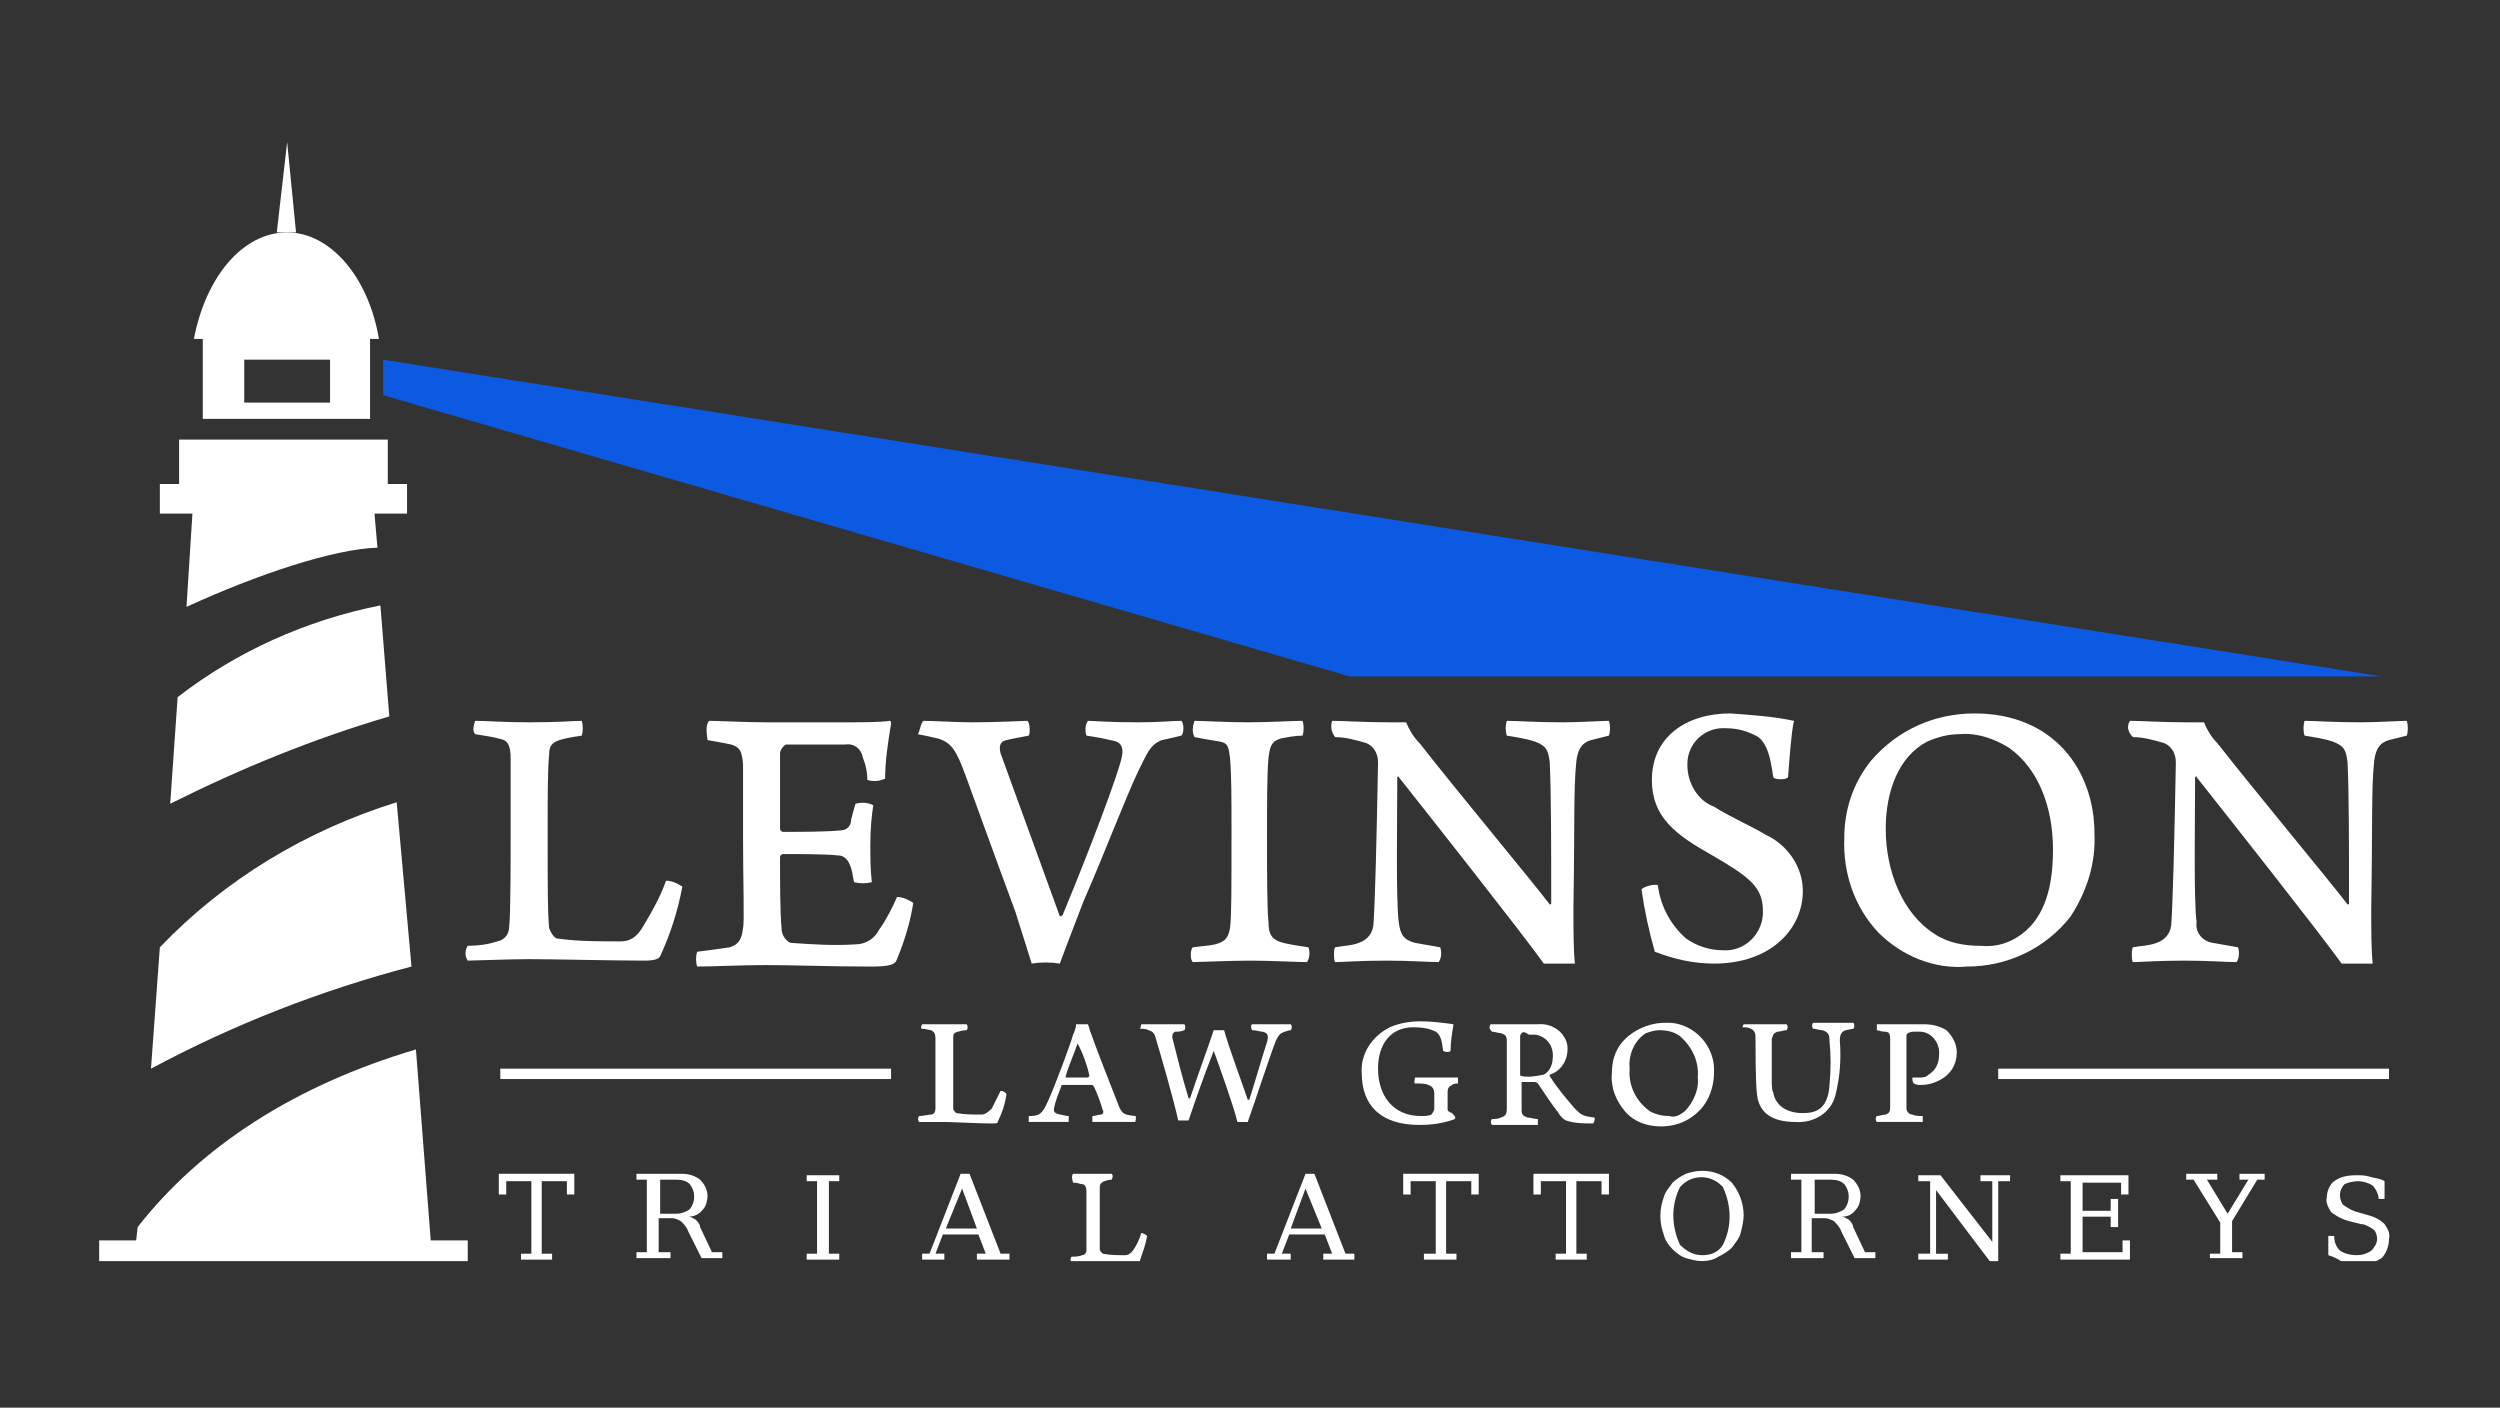
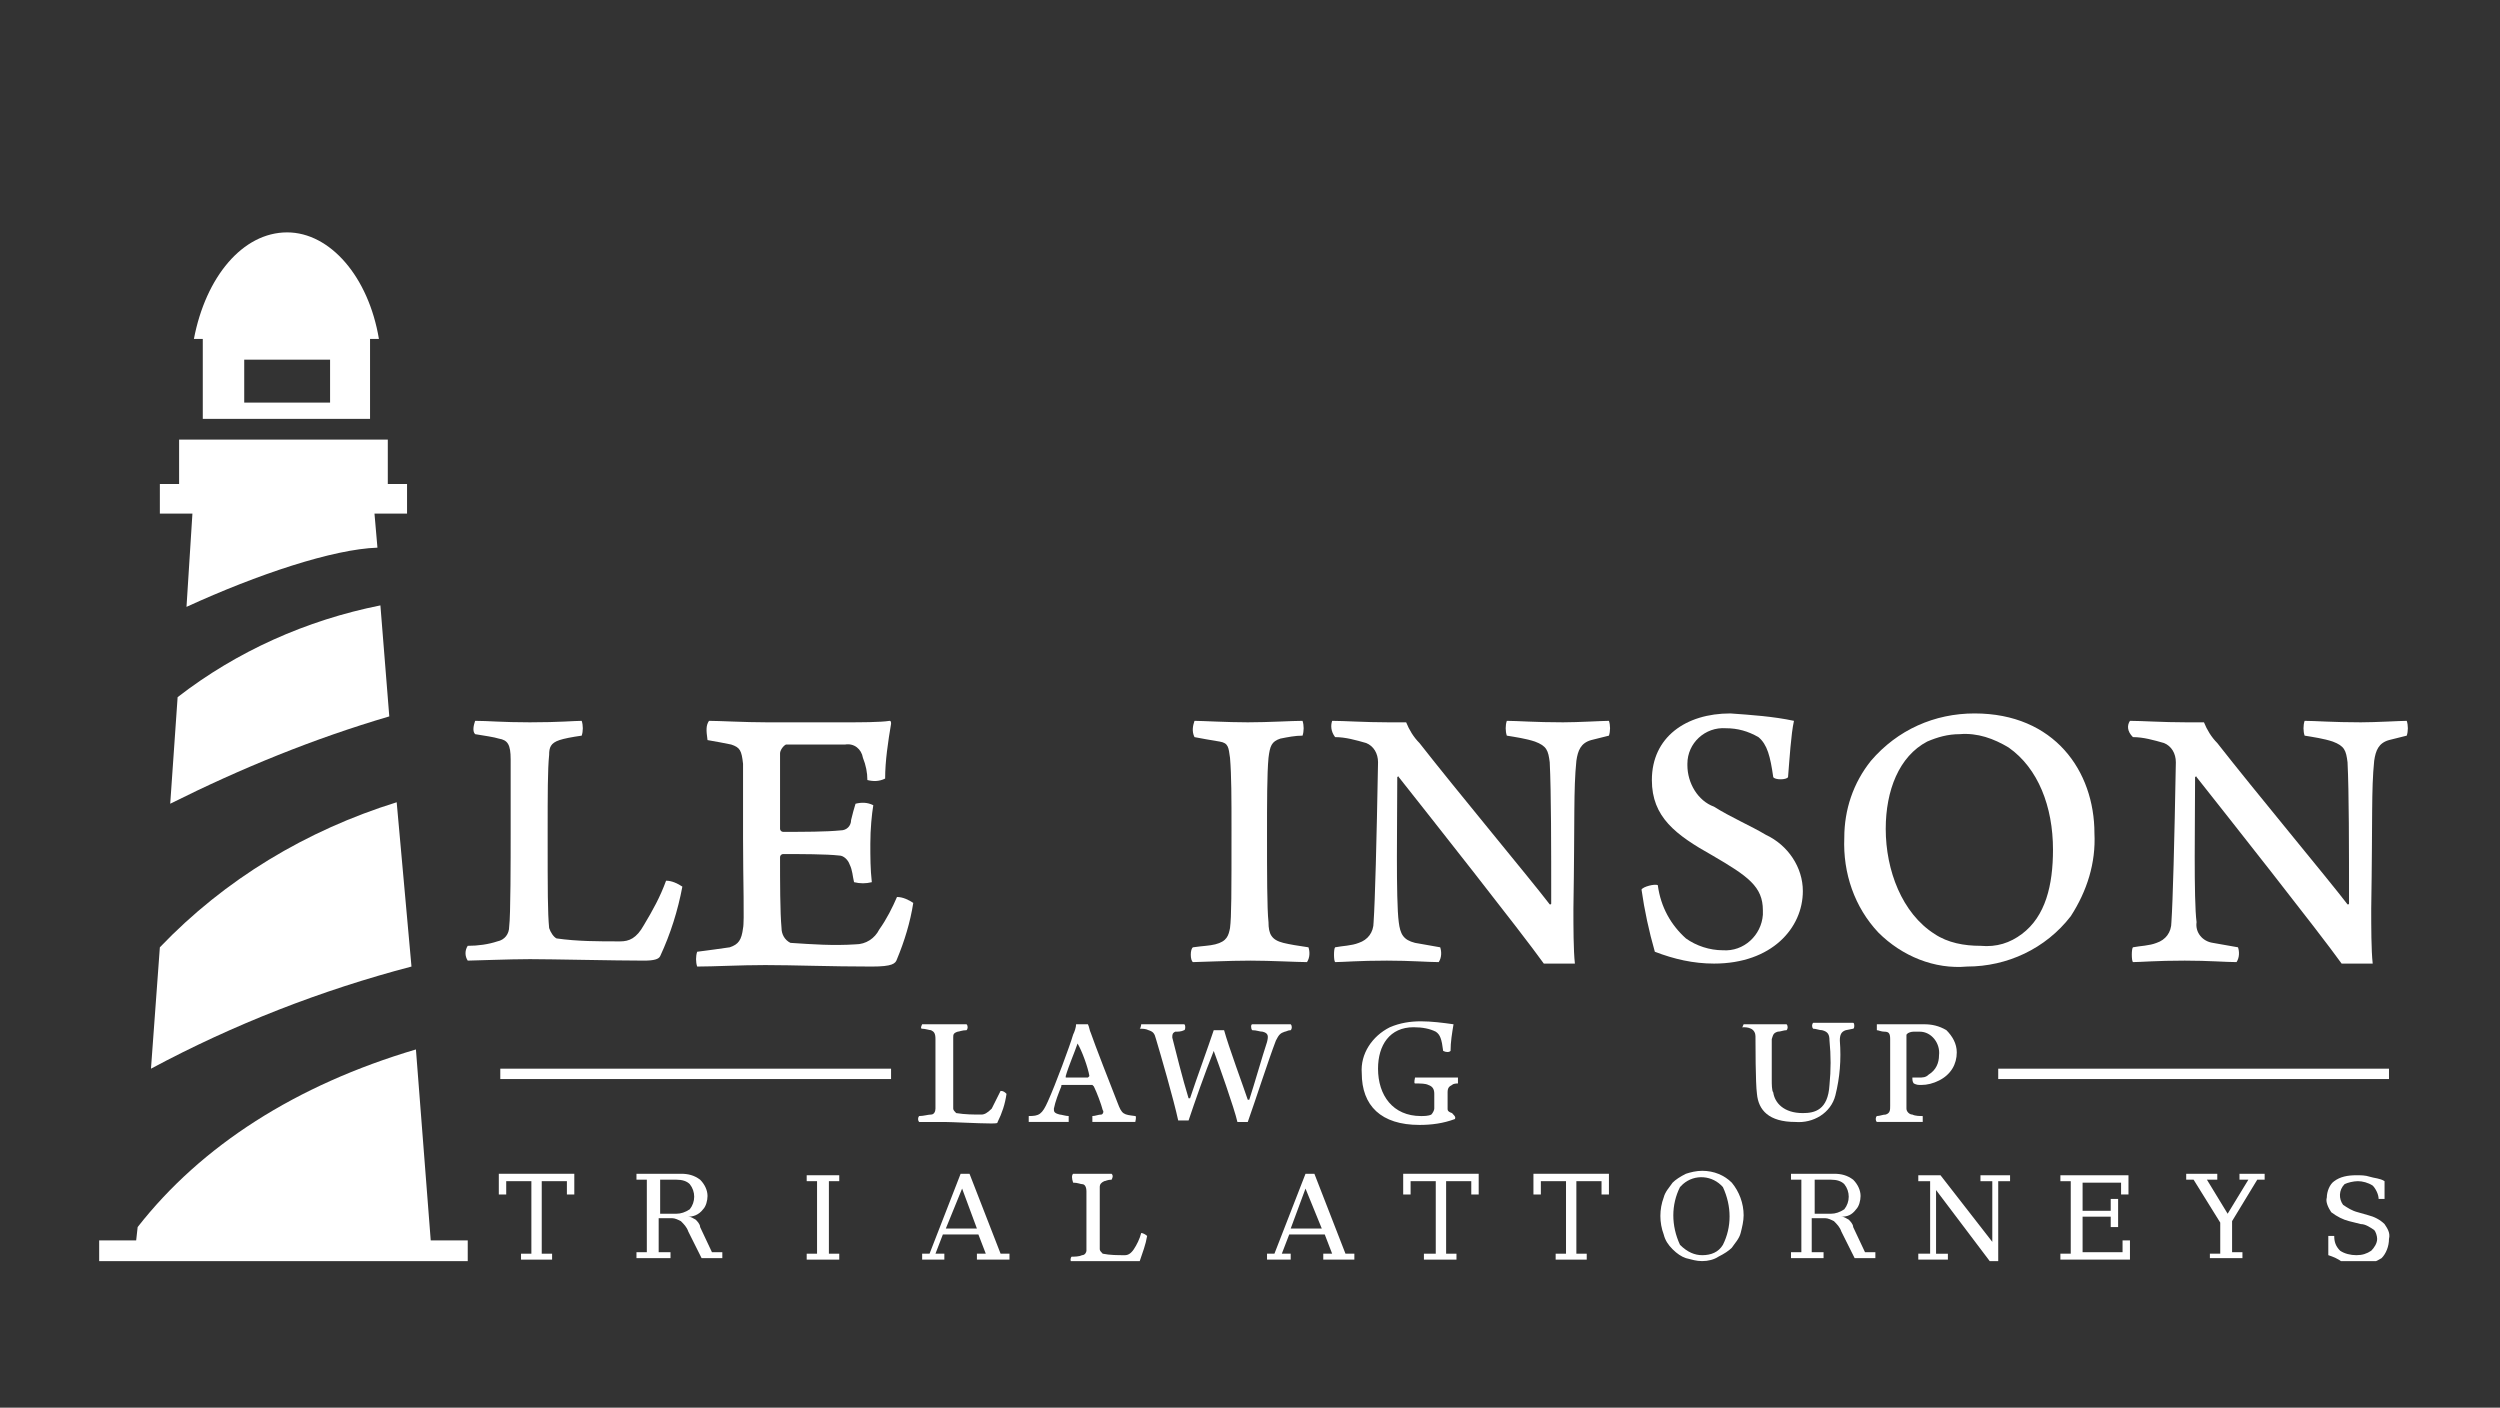
<svg xmlns="http://www.w3.org/2000/svg" xmlns:xlink="http://www.w3.org/1999/xlink" version="1.1" id="Layer_1" x="0px" y="0px" viewBox="0 0 168.9 95.1" style="enable-background:new 0 0 168.9 95.1;" xml:space="preserve">
  <rect x="0" y="0" width="168.9" height="95.1" fill="#333333" stroke="none" />
  <style type="text/css">
	.st0{clip-path:url(#SVGID_00000031904947944782295230000014719237254660692918_);}
	.st1{fill:#FFFFFF;}
	.st2{clip-path:url(#SVGID_00000121247434924838559800000015824501623592637605_);}
	.st3{fill:#0C5AE2;}
</style>
  <g id="Group_433">
    <g>
      <defs>
        <rect id="SVGID_1_" x="6.7" y="9.6" width="156" height="75.6" />
      </defs>
      <clipPath id="SVGID_00000064325096576378043880000008654983323142198697_">
        <use xlink:href="#SVGID_1_" style="overflow:visible;" />
      </clipPath>
      <g id="Group_432" style="clip-path:url(#SVGID_00000064325096576378043880000008654983323142198697_);">
        <path id="Path_322" class="st1" d="M32.1,48.7c0.9,0,1.8,0.1,3.7,0.1c2,0,3-0.1,3.5-0.1c0.1,0.3,0.1,0.7,0,1     c-0.7,0.1-1.2,0.2-1.5,0.3c-0.6,0.2-0.7,0.5-0.7,1C37,52,37,53.6,37,56.3c0,4,0,5.3,0.1,6.4c0.1,0.3,0.3,0.6,0.5,0.7     c1.4,0.2,2.8,0.2,4.3,0.2c0.6,0,1.1-0.2,1.6-1.1c0.6-1,1.1-1.9,1.5-3c0.4,0,0.8,0.2,1.1,0.4c-0.3,1.6-0.8,3.2-1.5,4.7     c-0.1,0.2-0.4,0.3-1.1,0.3c-1.9,0-6.3-0.1-7.7-0.1c-1.4,0-3.8,0.1-4.2,0.1c-0.2-0.3-0.2-0.7,0-1c0.7,0,1.4-0.1,2-0.3     c0.5-0.1,0.8-0.5,0.8-1c0.1-0.7,0.1-4.7,0.1-6.2c0-2.7,0-4.4,0-5.1c0-1-0.2-1.3-0.8-1.4c-0.3-0.1-1-0.2-1.6-0.3     C31.9,49.4,32,49,32.1,48.7" />
        <path id="Path_323" class="st1" d="M47.9,48.7c0.7,0,2.4,0.1,3.9,0.1h5.3c1,0,2.4,0,3-0.1c0.1,0,0.1,0.1,0.1,0.2     c-0.2,1.2-0.4,2.5-0.4,3.7c-0.4,0.2-0.8,0.2-1.2,0.1c0-0.5-0.1-1-0.3-1.5c-0.1-0.6-0.6-1-1.2-0.9c-0.4,0-3.8,0-4,0     c-0.2,0.1-0.4,0.4-0.4,0.6c0,1.8,0,3.3,0,5.1c0,0.1,0.1,0.2,0.2,0.2c1.4,0,2.9,0,3.9-0.1c0.4,0,0.7-0.3,0.7-0.7     c0.1-0.4,0.2-0.8,0.3-1.1c0.4-0.1,0.8-0.1,1.2,0.1c-0.1,0.6-0.2,1.6-0.2,2.6c0,0.9,0,1.7,0.1,2.6c-0.4,0.1-0.8,0.1-1.2,0     c-0.1-0.4-0.1-0.8-0.3-1.2c-0.1-0.3-0.4-0.6-0.7-0.6c-0.9-0.1-2.6-0.1-3.8-0.1c-0.1,0-0.2,0.1-0.2,0.2c0,1.7,0,3.7,0.1,4.8     c0,0.4,0.2,0.8,0.6,1c1.5,0.1,2.9,0.2,4.4,0.1c0.7,0,1.3-0.4,1.6-1c0.5-0.7,0.9-1.5,1.2-2.2c0.4,0,0.8,0.2,1.1,0.4     c-0.2,1.3-0.6,2.6-1.1,3.8c-0.1,0.3-0.3,0.5-1.7,0.5c-2.8,0-5.3-0.1-7.2-0.1c-1.7,0-3.5,0.1-4.6,0.1c-0.1-0.3-0.1-0.7,0-1     c0.8-0.1,1.5-0.2,2.2-0.3c0.6-0.2,0.8-0.5,0.9-1.3c0.1-0.4,0-3.2,0-6.1c0-2.3,0-4.5,0-5c-0.1-0.9-0.2-1.1-0.8-1.3     c-0.5-0.1-1-0.2-1.6-0.3C47.7,49.3,47.7,49,47.9,48.7" />
-         <path id="Path_324" class="st1" d="M62.4,48.7c0.7,0,2.2,0.1,3.3,0.1c1.6,0,3.5-0.1,3.7-0.1c0.2,0.1,0.2,0.9,0.1,1     c-0.5,0.1-1.1,0.2-1.5,0.3c-0.5,0.1-0.5,0.5-0.4,0.9c0.8,2.2,3.5,9.6,4,11c0.1,0,0.1,0,0.2-0.1c0.8-1.9,3.2-7.9,3.9-10.3     c0.3-1,0.1-1.4-0.7-1.5c-0.4-0.1-0.9-0.2-1.6-0.3c-0.1-0.3-0.1-0.7,0.1-1c0.3,0,1.4,0.1,3.4,0.1c1.6,0,2.2-0.1,2.9-0.1     c0.2,0.1,0.2,0.9,0,1c-0.4,0.1-0.8,0.2-1.3,0.3c-0.8,0.3-1,0.9-1.6,2.1c-0.9,1.9-2.3,5.6-3.7,8.8c-0.7,1.8-1.3,3.4-1.6,4.2     c-0.6-0.1-1.3-0.1-1.9,0c-0.3-1-0.7-2.2-1.1-3.5c-1.3-3.5-2.7-7.4-3.4-9.3c-0.6-1.6-0.9-2.1-1.8-2.4c-0.4-0.1-0.9-0.2-1.4-0.3     C62.1,49.6,62.2,48.8,62.4,48.7" />
        <path id="Path_325" class="st1" d="M80.7,48.7c0.5,0,2.2,0.1,3.6,0.1c1.4,0,3-0.1,3.7-0.1c0.1,0.3,0.1,0.7,0,1     c-0.5,0-1,0.1-1.5,0.2c-0.6,0.2-0.7,0.5-0.8,1.3c-0.1,1.1-0.1,3-0.1,5.3c0,2.4,0,4.9,0.1,5.8c0,0.8,0.2,1.2,1,1.4     c0.4,0.1,1,0.2,1.7,0.3c0.1,0.3,0.1,0.7-0.1,1c-0.6,0-2.5-0.1-3.8-0.1c-1.5,0-3.5,0.1-3.9,0.1c-0.2-0.1-0.2-0.9,0-1     c0.7-0.1,1.1-0.1,1.5-0.2c0.8-0.2,0.9-0.6,1-1.1c0.1-0.8,0.1-2.3,0.1-6.6c0-2.2,0-3.7-0.1-4.9c-0.1-0.7-0.1-1-0.7-1.1     c-0.6-0.1-1.2-0.2-1.7-0.3C80.5,49.4,80.6,49,80.7,48.7" />
        <path id="Path_326" class="st1" d="M90,48.7c0.8,0,2.2,0.1,3.8,0.1H95c0.2,0.5,0.5,1,0.9,1.4c2.5,3.2,7.5,9.2,8.8,10.9     c0.1,0,0.1,0,0.1-0.1c0-3.7,0-7.5-0.1-9.5c-0.1-0.8-0.2-1.1-1-1.4c-0.6-0.2-1.3-0.3-1.9-0.4c-0.1-0.3-0.1-0.7,0-1     c0.7,0,1.9,0.1,3.8,0.1c1,0,2.7-0.1,3.1-0.1c0.1,0.3,0.1,0.7,0,1c-0.4,0.1-0.8,0.2-1.2,0.3c-0.7,0.2-0.9,0.7-1,1.4     c-0.2,2-0.1,3.8-0.2,10c0,1.2,0,2.8,0.1,3.7c-0.7,0-1.4,0-2.1,0c-1.5-2.1-7.9-10.2-9.8-12.6c0-0.1-0.1,0-0.1,0     c0,2.8-0.1,8.3,0.1,9.8c0.1,0.8,0.3,1.2,1.1,1.4c0.6,0.1,1.1,0.2,1.7,0.3c0.1,0.3,0.1,0.7-0.1,1c-0.7,0-1.9-0.1-3.5-0.1     c-1.9,0-3,0.1-3.5,0.1c-0.1-0.1-0.1-0.9,0-1c0.5-0.1,1.1-0.1,1.6-0.3c0.6-0.2,1-0.7,1-1.4c0.1-1.5,0.2-5.3,0.3-10.8     c0-0.6-0.3-1.1-0.8-1.3c-0.7-0.2-1.4-0.4-2.1-0.4C89.9,49.4,89.9,49,90,48.7" />
        <path id="Path_327" class="st1" d="M113.9,63.4c0.7,0.5,1.6,0.8,2.5,0.8c1.4,0.1,2.6-1,2.7-2.4c0-0.1,0-0.2,0-0.3     c0-1.6-1-2.3-3.4-3.7c-2.5-1.4-4.1-2.6-4.1-5.1c0-2.9,2.3-4.5,5.3-4.5c1.4,0.1,2.9,0.2,4.3,0.5c-0.2,0.9-0.3,2.6-0.4,3.8     c-0.1,0.2-0.9,0.2-1,0c-0.2-1.4-0.4-2.2-1-2.7c-0.7-0.4-1.4-0.6-2.2-0.6c-1.4-0.1-2.6,1-2.6,2.4c0,0,0,0.1,0,0.1     c0,1.2,0.7,2.4,1.8,2.8c1.1,0.7,2.5,1.3,3.5,1.9c1.5,0.7,2.5,2.2,2.5,3.8c0,2.5-2.1,4.9-6,4.9c-1.4,0-2.7-0.3-4-0.8     c-0.4-1.4-0.7-2.8-0.9-4.2c0.1-0.2,0.9-0.4,1.1-0.3C112.2,61.3,112.9,62.5,113.9,63.4" />
        <path id="Path_328" class="st1" d="M126.9,63c-1.6-1.7-2.4-4-2.3-6.4c0-1.9,0.6-3.7,1.8-5.2c1.8-2.1,4.3-3.2,7-3.2     c5.4,0,8.1,3.9,8.1,8.1c0.1,2-0.5,3.9-1.6,5.6c-1.7,2.2-4.3,3.4-7,3.4C130.7,65.5,128.5,64.6,126.9,63 M136.6,63.1     c1.6-1.2,2.1-3.3,2.1-5.7c0-2.9-1-5.5-3-6.9c-1-0.6-2.1-1-3.3-0.9c-0.8,0-1.5,0.2-2.2,0.5c-1.9,1-2.8,3.3-2.8,5.9     c0,2.8,1.1,5.7,3.3,7.1c0.9,0.6,2,0.8,3.1,0.8C134.9,64,135.8,63.7,136.6,63.1" />
        <path id="Path_329" class="st1" d="M143.9,48.7c0.8,0,2.2,0.1,3.8,0.1h1.2c0.2,0.5,0.5,1,0.9,1.4c2.5,3.2,7.5,9.2,8.8,10.9     c0.1,0,0.1,0,0.1-0.1c0-3.7,0-7.5-0.1-9.5c-0.1-0.8-0.2-1.1-1-1.4c-0.6-0.2-1.3-0.3-1.9-0.4c-0.1-0.3-0.1-0.7,0-1     c0.7,0,1.9,0.1,3.8,0.1c1,0,2.7-0.1,3.1-0.1c0.1,0.3,0.1,0.7,0,1c-0.4,0.1-0.8,0.2-1.2,0.3c-0.7,0.2-0.9,0.7-1,1.4     c-0.2,2-0.1,3.8-0.2,10c0,1.2,0,2.8,0.1,3.7c-0.7,0-1.4,0-2.1,0c-1.5-2.1-7.9-10.2-9.8-12.6c0-0.1-0.1,0-0.1,0     c0,2.8-0.1,8.3,0.1,9.8c-0.1,0.7,0.4,1.3,1.1,1.4c0.6,0.1,1.1,0.2,1.7,0.3c0.1,0.3,0.1,0.7-0.1,1c-0.7,0-1.9-0.1-3.5-0.1     c-1.9,0-3,0.1-3.5,0.1c-0.1-0.1-0.1-0.9,0-1c0.5-0.1,1.1-0.1,1.6-0.3c0.6-0.2,1-0.7,1-1.4c0.1-1.5,0.2-5.3,0.3-10.8     c0-0.6-0.3-1.1-0.8-1.3c-0.7-0.2-1.4-0.4-2.1-0.4C143.7,49.4,143.7,49,143.9,48.7" />
        <path id="Path_330" class="st1" d="M62.3,69.2c0.4,0,0.7,0,1.5,0c0.8,0,1.2,0,1.5,0c0.1,0.1,0.1,0.3,0,0.4     c-0.3,0-0.5,0.1-0.6,0.1c-0.3,0.1-0.3,0.2-0.3,0.4c0,0.4,0,1.1,0,2.2c0,1.6,0,2.2,0,2.6c0,0.1,0.1,0.2,0.2,0.3     c0.6,0.1,1.2,0.1,1.7,0.1c0.2,0,0.4-0.1,0.7-0.4c0.2-0.4,0.4-0.8,0.6-1.2c0.2,0,0.3,0.1,0.4,0.2c-0.1,0.7-0.3,1.3-0.6,1.9     c0,0.1-0.1,0.1-0.5,0.1c-0.8,0-2.6-0.1-3.1-0.1s-1.5,0-1.7,0c-0.1-0.1-0.1-0.3,0-0.4c0.3,0,0.6-0.1,0.8-0.1     c0.2,0,0.3-0.2,0.3-0.4c0-0.3,0-1.9,0-2.6c0-1.1,0-1.8,0-2.1c0-0.4-0.1-0.5-0.3-0.6c-0.1,0-0.4-0.1-0.6-0.1     C62.2,69.5,62.2,69.4,62.3,69.2" />
        <path id="Path_331" class="st1" d="M70.8,74.4c0.5-1.1,1.5-3.8,1.7-4.5c0.1-0.2,0.2-0.5,0.2-0.7c0.1,0,0.3,0,0.4,0     c0.1,0,0.3,0,0.4,0c0.1,0.2,0.1,0.4,0.2,0.6c0.2,0.6,1.4,3.7,1.8,4.7c0.3,0.8,0.4,0.8,1.2,0.9c0.1,0,0,0.4,0,0.4     c-0.3,0-0.8,0-1.4,0c-0.6,0-1.3,0-1.5,0c0-0.1,0-0.3,0-0.4c0.2,0,0.4-0.1,0.6-0.1c0.1,0,0.2-0.2,0.1-0.3     c-0.1-0.4-0.4-1.2-0.6-1.6c0,0-0.1-0.1-0.1-0.1c-0.2,0-0.7,0-1.1,0c-0.7,0-0.7,0-0.9,0c-0.1,0-0.1,0-0.1,0.1     c-0.2,0.5-0.4,1-0.5,1.5c0,0.2,0,0.3,0.4,0.4c0.1,0,0.4,0.1,0.6,0.1c0,0.1,0,0.3,0,0.4c-0.2,0-0.8,0-1.5,0c-0.7,0-1,0-1.2,0     c0-0.1,0-0.3,0-0.4C70.2,75.4,70.4,75.3,70.8,74.4 M72.8,70.5c-0.2,0.6-0.6,1.5-0.8,2.2c0,0,0,0.1,0,0.1c0.1,0,0.5,0,0.8,0     c0.3,0,0.6,0,0.7,0c0,0,0.1-0.1,0.1-0.1C73.5,72.1,73.1,71,72.8,70.5C72.9,70.5,72.8,70.5,72.8,70.5" />
        <path id="Path_332" class="st1" d="M77.1,69.2c0.4,0,1,0,1.5,0c0.8,0,1.2,0,1.4,0c0.1,0,0.1,0.4,0,0.4c-0.2,0.1-0.4,0.1-0.6,0.1     c-0.2,0.1-0.2,0.2-0.2,0.4c0.2,0.8,0.7,2.8,1.1,4.1c0,0,0,0,0.1,0c0.5-1.5,1.2-3.4,1.6-4.6c0.2,0,0.5,0,0.7,0     c0.3,1.1,1.3,3.8,1.6,4.7c0,0,0,0,0.1,0c0.3-0.9,0.9-3,1.2-3.9c0.1-0.4,0.1-0.6-0.3-0.7c-0.2,0-0.4-0.1-0.7-0.1     c-0.1-0.1-0.1-0.4,0-0.4c0.3,0,0.8,0,1.3,0c0.8,0,1.1,0,1.3,0c0.1,0.1,0.1,0.3,0,0.4c-0.2,0-0.3,0.1-0.4,0.1     c-0.3,0.1-0.4,0.2-0.6,0.6c-0.5,1.3-1.4,4.1-1.9,5.5c-0.2,0-0.4,0-0.7,0c-0.2-0.9-1.3-4-1.6-4.8c0,0,0,0,0,0     c-0.6,1.5-1.3,3.5-1.7,4.7c-0.2,0-0.4,0-0.7,0c-0.3-1.4-1.2-4.5-1.5-5.5c-0.1-0.4-0.2-0.5-0.5-0.6c-0.2-0.1-0.4-0.1-0.6-0.1     C77,69.6,77.1,69.3,77.1,69.2" />
        <path id="Path_333" class="st1" d="M98.3,75.6c-0.8,0.3-1.6,0.4-2.4,0.4c-2.6,0-3.9-1.3-3.9-3.5c-0.1-1.3,0.7-2.5,1.9-3.1     c0.7-0.3,1.4-0.4,2.1-0.4c0.7,0,1.5,0.1,2.2,0.2c-0.1,0.6-0.2,1.2-0.2,1.8c-0.1,0.1-0.3,0.1-0.5,0c-0.1-0.8-0.2-1.1-0.5-1.3     c-0.4-0.2-0.9-0.3-1.5-0.3c-1.6,0-2.4,1.2-2.4,2.8c0,1.8,1,3.2,2.9,3.2c0.2,0,0.5,0,0.7-0.1c0.1-0.1,0.2-0.3,0.2-0.4     c0-0.3,0-0.7,0-1c0-0.3-0.1-0.5-0.4-0.6c-0.2-0.1-0.5-0.1-0.9-0.1c-0.1,0,0-0.4,0-0.4c0.3,0,0.8,0,1.6,0c0.8,0,1.1,0,1.3,0     c0,0.1,0,0.3,0,0.4c-0.1,0-0.3,0-0.4,0.1c-0.2,0.1-0.3,0.2-0.3,0.5c0,0.3,0,1,0,1.1s0,0.2,0.3,0.3C98.4,75.5,98.3,75.5,98.3,75.6     " />
-         <path id="Path_334" class="st1" d="M100.7,69.2c0.2,0,1,0,1.3,0c0.9,0,1.5,0,1.9,0c1-0.1,1.9,0.6,2,1.5c0,0.1,0,0.1,0,0.2     c0,0.8-0.5,1.5-1.2,1.7c0,0,0,0.1,0,0.1c0.5,0.8,1.1,1.5,1.7,2.2c0.4,0.4,0.5,0.5,1.3,0.6c0.1,0,0,0.4-0.1,0.4     c-0.6,0-1.2,0-1.8-0.2c-0.2-0.1-0.4-0.3-0.5-0.5c-0.4-0.5-1-1.4-1.4-2c-0.1-0.1-0.2-0.1-0.3-0.1c-0.1,0-0.6,0-0.8,0     c0,0,0,0,0,0.1c0,0.6,0,1.5,0,1.8s0.1,0.4,0.4,0.5c0.2,0,0.4,0.1,0.7,0.1c0,0.1,0,0.3,0,0.4c-0.2,0-0.7,0-1.6,0     c-0.7,0-1.2,0-1.5,0c-0.1-0.1-0.1-0.3,0-0.4c0.2,0,0.4,0,0.6-0.1c0.3-0.1,0.4-0.2,0.4-0.6c0-0.2,0-1.6,0-2.2c0-1.4,0-2.1,0-2.4     c0-0.3-0.1-0.4-0.4-0.5c-0.2,0-0.4-0.1-0.6-0.1C100.6,69.5,100.6,69.4,100.7,69.2 M102.8,69.8c0,0-0.1,0.1-0.1,0.2     c0,0.4,0,1.8,0,2.6c0,0,0,0.1,0.1,0.1c0.5,0.1,1,0,1.5-0.1c0.4-0.2,0.6-0.7,0.6-1.1c0.1-0.8-0.4-1.5-1.2-1.6c-0.1,0-0.3,0-0.4,0     C103,69.7,102.9,69.7,102.8,69.8" />
-         <path id="Path_335" class="st1" d="M109.8,75.1c-0.6-0.7-1-1.6-0.9-2.6c0-0.8,0.2-1.5,0.7-2.1c0.7-0.8,1.8-1.3,2.9-1.3     c1.7-0.1,3.2,1.3,3.3,3c0,0.1,0,0.2,0,0.3c0,0.8-0.2,1.6-0.7,2.3c-0.7,0.9-1.7,1.4-2.9,1.4C111.3,76.1,110.4,75.8,109.8,75.1      M113.8,75.1c0.6-0.6,1-1.5,0.9-2.3c0.1-1.1-0.4-2.1-1.2-2.8c-0.4-0.3-0.9-0.4-1.4-0.4c-0.3,0-0.6,0.1-0.9,0.2     c-0.8,0.5-1.2,1.5-1.1,2.4c-0.1,1.1,0.4,2.2,1.4,2.9c0.4,0.2,0.8,0.3,1.3,0.3C113.1,75.5,113.4,75.4,113.8,75.1" />
        <path id="Path_336" class="st1" d="M117.8,69.2c0.2,0,1,0,1.5,0s1.1,0,1.4,0c0.1,0.1,0.1,0.3,0,0.4c-0.2,0-0.4,0.1-0.6,0.1     c-0.3,0.1-0.3,0.2-0.4,0.5c0,1.2,0,2.3,0,2.8c0,0.2,0,0.7,0.1,0.8c0.1,0.7,0.7,1.4,2,1.4c0.8,0,1.7-0.2,1.8-1.9c0.1-1,0.1-2,0-3     c0-0.4-0.1-0.6-0.5-0.7c-0.2,0-0.4-0.1-0.6-0.1c-0.1-0.1-0.1-0.3,0-0.4c0.2,0,0.8,0,1.4,0c0.5,0,1.1,0,1.3,0c0.1,0,0.1,0.4,0,0.4     l-0.5,0.1c-0.3,0.1-0.4,0.3-0.4,0.7c0.1,1.3,0,2.5-0.3,3.7c-0.3,1.2-1.5,1.9-2.7,1.8c-1.8,0-2.5-0.8-2.6-1.9     c-0.1-0.7-0.1-3.5-0.1-3.9c0-0.2-0.1-0.4-0.3-0.5c-0.2-0.1-0.4-0.1-0.6-0.1C117.7,69.5,117.7,69.4,117.8,69.2" />
        <path id="Path_337" class="st1" d="M129.2,72.9c0,0,0-0.1,0-0.1c0.1,0,0.3,0,0.4,0c0.3,0,0.5,0,0.7-0.2c0.5-0.3,0.7-0.8,0.7-1.3     c0.1-0.8-0.5-1.6-1.3-1.6c-0.1,0-0.2,0-0.3,0c-0.2,0-0.3,0-0.5,0.1c0,0-0.1,0.1-0.1,0.1c0,0.2,0,0.6,0,2.6c0,1.7,0,2.1,0,2.4     c0,0.2,0.2,0.4,0.4,0.4c0.2,0.1,0.5,0.1,0.7,0.1c0,0.1,0,0.3,0,0.4c-0.3,0-1.2,0-1.6,0c-0.5,0-1.2,0-1.5,0     c-0.1-0.1-0.1-0.3,0-0.4c0.2,0,0.4-0.1,0.6-0.1c0.3-0.1,0.3-0.3,0.3-0.6c0-0.4,0-1.4,0-2.3c0-1.6,0-1.9,0-2.2     c0-0.4-0.1-0.5-0.4-0.5c-0.2,0-0.4-0.1-0.5-0.1c0-0.1,0-0.3,0-0.4c0.1,0,0.8,0,1.3,0c0.7,0,1.2,0,1.9,0c0.5,0,1,0.1,1.5,0.4     c0.4,0.4,0.7,0.9,0.7,1.5c0,0.8-0.4,1.5-1.2,1.9c-0.4,0.2-0.8,0.3-1.2,0.3c-0.2,0-0.3,0-0.5-0.1     C129.3,73.2,129.2,73.1,129.2,72.9" />
        <rect id="Rectangle_6" x="135" y="72.2" class="st1" width="26.4" height="0.7" />
        <rect id="Rectangle_7" x="33.8" y="72.2" class="st1" width="26.4" height="0.7" />
        <path id="Path_338" class="st1" d="M19.4,15.7c-3,0-5.5,3-6.3,7.2h0.6v5.4h11.3v-5.4h0.6C24.9,18.7,22.3,15.7,19.4,15.7      M22.3,27.2h-5.8v-2.9h5.8L22.3,27.2z" />
-         <path id="Path_339" class="st1" d="M19.4,9.6l-0.7,6.1H20L19.4,9.6z" />
        <path id="Path_340" class="st1" d="M85.6,85.1v-0.4h0.5l2.1-5.4h0.6l2.1,5.4h0.6v0.4h-2.1v-0.4H90l-0.5-1.3h-2.4l-0.5,1.3h0.6     v0.4H85.6z M87.2,83h2.1l-1.1-2.7L87.2,83z" />
        <path id="Path_341" class="st1" d="M96.2,85.1v-0.4H97v-4.9h-1.7v0.9h-0.5v-1.4h5.1v1.4h-0.5v-0.9h-1.7v4.9h0.7v0.4H96.2z" />
        <path id="Path_342" class="st1" d="M105.1,85.1v-0.4h0.7v-4.9h-1.7v0.9h-0.5v-1.4h5.1v1.4h-0.5v-0.9h-1.7v4.9h0.7v0.4H105.1z" />
        <path id="Path_343" class="st1" d="M115,85.2c-0.4,0-0.7-0.1-1.1-0.2c-0.3-0.1-0.6-0.3-0.9-0.6c-0.3-0.3-0.5-0.6-0.6-1     c-0.3-0.8-0.3-1.7,0-2.5c0.1-0.4,0.4-0.7,0.6-1c0.2-0.2,0.5-0.4,0.9-0.6c0.3-0.1,0.7-0.2,1.1-0.2c0.8,0,1.5,0.3,2,0.8     c0.5,0.6,0.8,1.4,0.8,2.2c0,0.4-0.1,0.8-0.2,1.2c-0.1,0.4-0.4,0.7-0.6,1c-0.2,0.2-0.5,0.4-0.9,0.6     C115.8,85.1,115.4,85.2,115,85.2 M115,84.8c0.6,0,1.1-0.2,1.4-0.7c0.6-1.2,0.6-2.6,0-3.9c-0.7-0.8-1.9-0.9-2.7-0.2     c-0.1,0.1-0.1,0.1-0.2,0.2c-0.6,1.2-0.6,2.6,0,3.9C114,84.6,114.5,84.8,115,84.8" />
        <path id="Path_344" class="st1" d="M124.4,82.2c0.2,0,0.3,0.1,0.5,0.2c0.1,0.1,0.3,0.3,0.3,0.5l0.8,1.7h0.7v0.4h-1.4l-0.9-1.8     c-0.1-0.3-0.3-0.5-0.5-0.7c-0.2-0.1-0.4-0.2-0.6-0.2h-0.9v2.3h0.8v0.4H121v-0.4h0.7v-4.9H121v-0.4h2.9c0.5,0,0.9,0.1,1.3,0.4     c0.3,0.3,0.5,0.7,0.5,1.1c0,0.3-0.1,0.7-0.3,0.9C125.1,82.1,124.8,82.2,124.4,82.2 M122.6,82h1.1c0.3,0,0.6-0.1,0.9-0.3     c0.4-0.5,0.4-1.2,0-1.7c-0.2-0.2-0.5-0.3-0.9-0.3h-1.1L122.6,82z" />
        <path id="Path_345" class="st1" d="M72.5,79.3c0.3,0,0.6,0,1.3,0c0.7,0,1.1,0,1.3,0c0.1,0.1,0.1,0.2,0,0.4     c-0.3,0-0.4,0.1-0.5,0.1c-0.2,0.1-0.3,0.2-0.3,0.4c0,0.4,0,1,0,1.9c0,1.4,0,1.9,0,2.3c0,0.1,0.1,0.2,0.2,0.3     c0.5,0.1,1,0.1,1.5,0.1c0.2,0,0.4-0.1,0.6-0.4c0.2-0.3,0.4-0.7,0.5-1.1c0.1,0,0.3,0.1,0.4,0.2c-0.1,0.6-0.3,1.1-0.5,1.7     c0,0.1-0.1,0.1-0.4,0.1c-0.7,0-2.2,0-2.7,0s-1.3,0-1.5,0c-0.1-0.1-0.1-0.3,0-0.4c0.2,0,0.5,0,0.7-0.1c0.2,0,0.3-0.2,0.3-0.3     c0-0.3,0-1.7,0-2.2c0-1,0-1.6,0-1.8c0-0.3-0.1-0.5-0.3-0.5c-0.1,0-0.3-0.1-0.6-0.1C72.4,79.6,72.4,79.4,72.5,79.3" />
        <path id="Path_346" class="st1" d="M62.3,85.1v-0.4h0.5l2.1-5.4h0.6l2.1,5.4h0.6v0.4H66v-0.4h0.6l-0.5-1.3h-2.4l-0.5,1.3h0.6v0.4     H62.3z M63.9,83H66L65,80.3L63.9,83z" />
        <path id="Path_347" class="st1" d="M56,84.7h0.7v0.4h-2.2v-0.4h0.7v-4.9h-0.7v-0.4h2.2v0.4H56V84.7z" />
        <path id="Path_348" class="st1" d="M35.2,85.1v-0.4h0.7v-4.9h-1.7v0.9h-0.5v-1.4h5.1v1.4h-0.5v-0.9h-1.7v4.9h0.7v0.4L35.2,85.1z" />
        <path id="Path_349" class="st1" d="M46.5,82.2c0.2,0,0.3,0.1,0.5,0.2c0.1,0.1,0.3,0.3,0.3,0.5l0.8,1.7h0.7v0.4h-1.4l-0.9-1.8     c-0.1-0.3-0.3-0.5-0.5-0.7c-0.2-0.1-0.4-0.2-0.6-0.2h-0.9v2.3h0.8v0.4h-2.3v-0.4h0.7v-4.9h-0.7v-0.4H46c0.5,0,0.9,0.1,1.3,0.4     c0.3,0.3,0.5,0.7,0.5,1.1c0,0.3-0.1,0.7-0.3,0.9C47.2,82.1,46.8,82.2,46.5,82.2 M44.6,82h1.1c0.3,0,0.6-0.1,0.9-0.3     c0.4-0.5,0.4-1.2,0-1.7c-0.2-0.2-0.5-0.3-0.9-0.3h-1.1V82z" />
        <path id="Path_350" class="st1" d="M129.6,85.1v-0.4h0.8v-4.9h-0.8v-0.4h1.5l3.5,4.5v-4.1h-0.8v-0.4h2v0.4h-0.8v5.5h-0.5     l-3.7-4.9v4.3h0.8v0.4L129.6,85.1z" />
        <path id="Path_351" class="st1" d="M139.2,85.1v-0.4h0.7v-4.9h-0.7v-0.4h4.6v1.3h-0.5v-0.8h-2.6v1.9h1.9V81h0.5v1.9h-0.5v-0.7     h-1.9v2.4h2.7v-0.8h0.5v1.3L139.2,85.1z" />
        <path id="Path_352" class="st1" d="M149.3,85.1v-0.4h0.7v-2.1l-1.8-2.9h-0.5v-0.4h2.1v0.4h-0.7l1.4,2.3l1.4-2.3h-0.6v-0.4h1.7     v0.4h-0.5l-1.7,2.8v2.1h0.7v0.4H149.3z" />
        <path id="Path_353" class="st1" d="M157.3,84.8v-1.3h0.4c0,0.4,0.1,0.7,0.4,1c0.3,0.2,0.7,0.3,1.1,0.3c0.4,0,0.7-0.1,1-0.3     c0.2-0.2,0.4-0.5,0.4-0.8c0-0.2-0.1-0.5-0.2-0.6c-0.3-0.2-0.6-0.4-0.9-0.4l-0.8-0.2c-0.4-0.1-0.8-0.3-1.2-0.6     c-0.2-0.3-0.4-0.7-0.3-1c0-0.4,0.2-0.9,0.5-1.1c0.4-0.3,0.9-0.4,1.5-0.4c0.3,0,0.6,0,0.9,0.1c0.3,0.1,0.7,0.1,1,0.3v1.2h-0.4     c0-0.3-0.2-0.7-0.4-0.9c-0.3-0.2-0.7-0.3-1-0.3c-0.3,0-0.7,0.1-0.9,0.2c-0.4,0.4-0.4,1-0.1,1.4c0.3,0.2,0.6,0.4,1,0.5l0.7,0.2     c0.4,0.1,0.8,0.3,1.1,0.6c0.2,0.3,0.4,0.6,0.3,1c0,0.5-0.2,1-0.5,1.3c-0.5,0.3-1,0.5-1.6,0.4c-0.3,0-0.6,0-1-0.1     C157.9,85,157.6,84.9,157.3,84.8" />
        <path id="Path_354" class="st1" d="M29.1,83.8l-1-12.9c-8.1,2.4-14.5,6.5-18.8,12l-0.1,0.9H6.7v1.4h24.9v-1.4L29.1,83.8z" />
        <path id="Path_355" class="st1" d="M26.8,54.2c-6.1,1.9-11.6,5.2-16,9.8l-0.6,8.2c5.6-3,11.5-5.3,17.6-6.9L26.8,54.2z" />
        <path id="Path_356" class="st1" d="M11.5,54.3c4.8-2.4,9.7-4.4,14.8-5.9l-0.6-7.5c-5,1-9.7,3.1-13.7,6.2L11.5,54.3z" />
        <path id="Path_357" class="st1" d="M12.6,41c4.8-2.2,9.9-3.9,12.9-4l-0.2-2.3h2.2v-2h-1.3v-3H12.1v3h-1.3v2h2.2L12.6,41z" />
      </g>
    </g>
  </g>
  <g id="Group_435" transform="translate(19.188 14.7)">
    <g>
      <defs>
-         <polygon id="SVGID_00000080910113076474528940000008186548836490168719_" points="6.7,12 72,31 141.7,31 6.7,9.6    " />
-       </defs>
+         </defs>
      <clipPath id="SVGID_00000137818403592458324120000012499406065455847585_">
        <use xlink:href="#SVGID_00000080910113076474528940000008186548836490168719_" style="overflow:visible;" />
      </clipPath>
      <g id="Group_434" style="clip-path:url(#SVGID_00000137818403592458324120000012499406065455847585_);">
        <rect id="Rectangle_9" x="6.7" y="9.6" class="st3" width="135" height="21.4" />
      </g>
    </g>
  </g>
</svg>